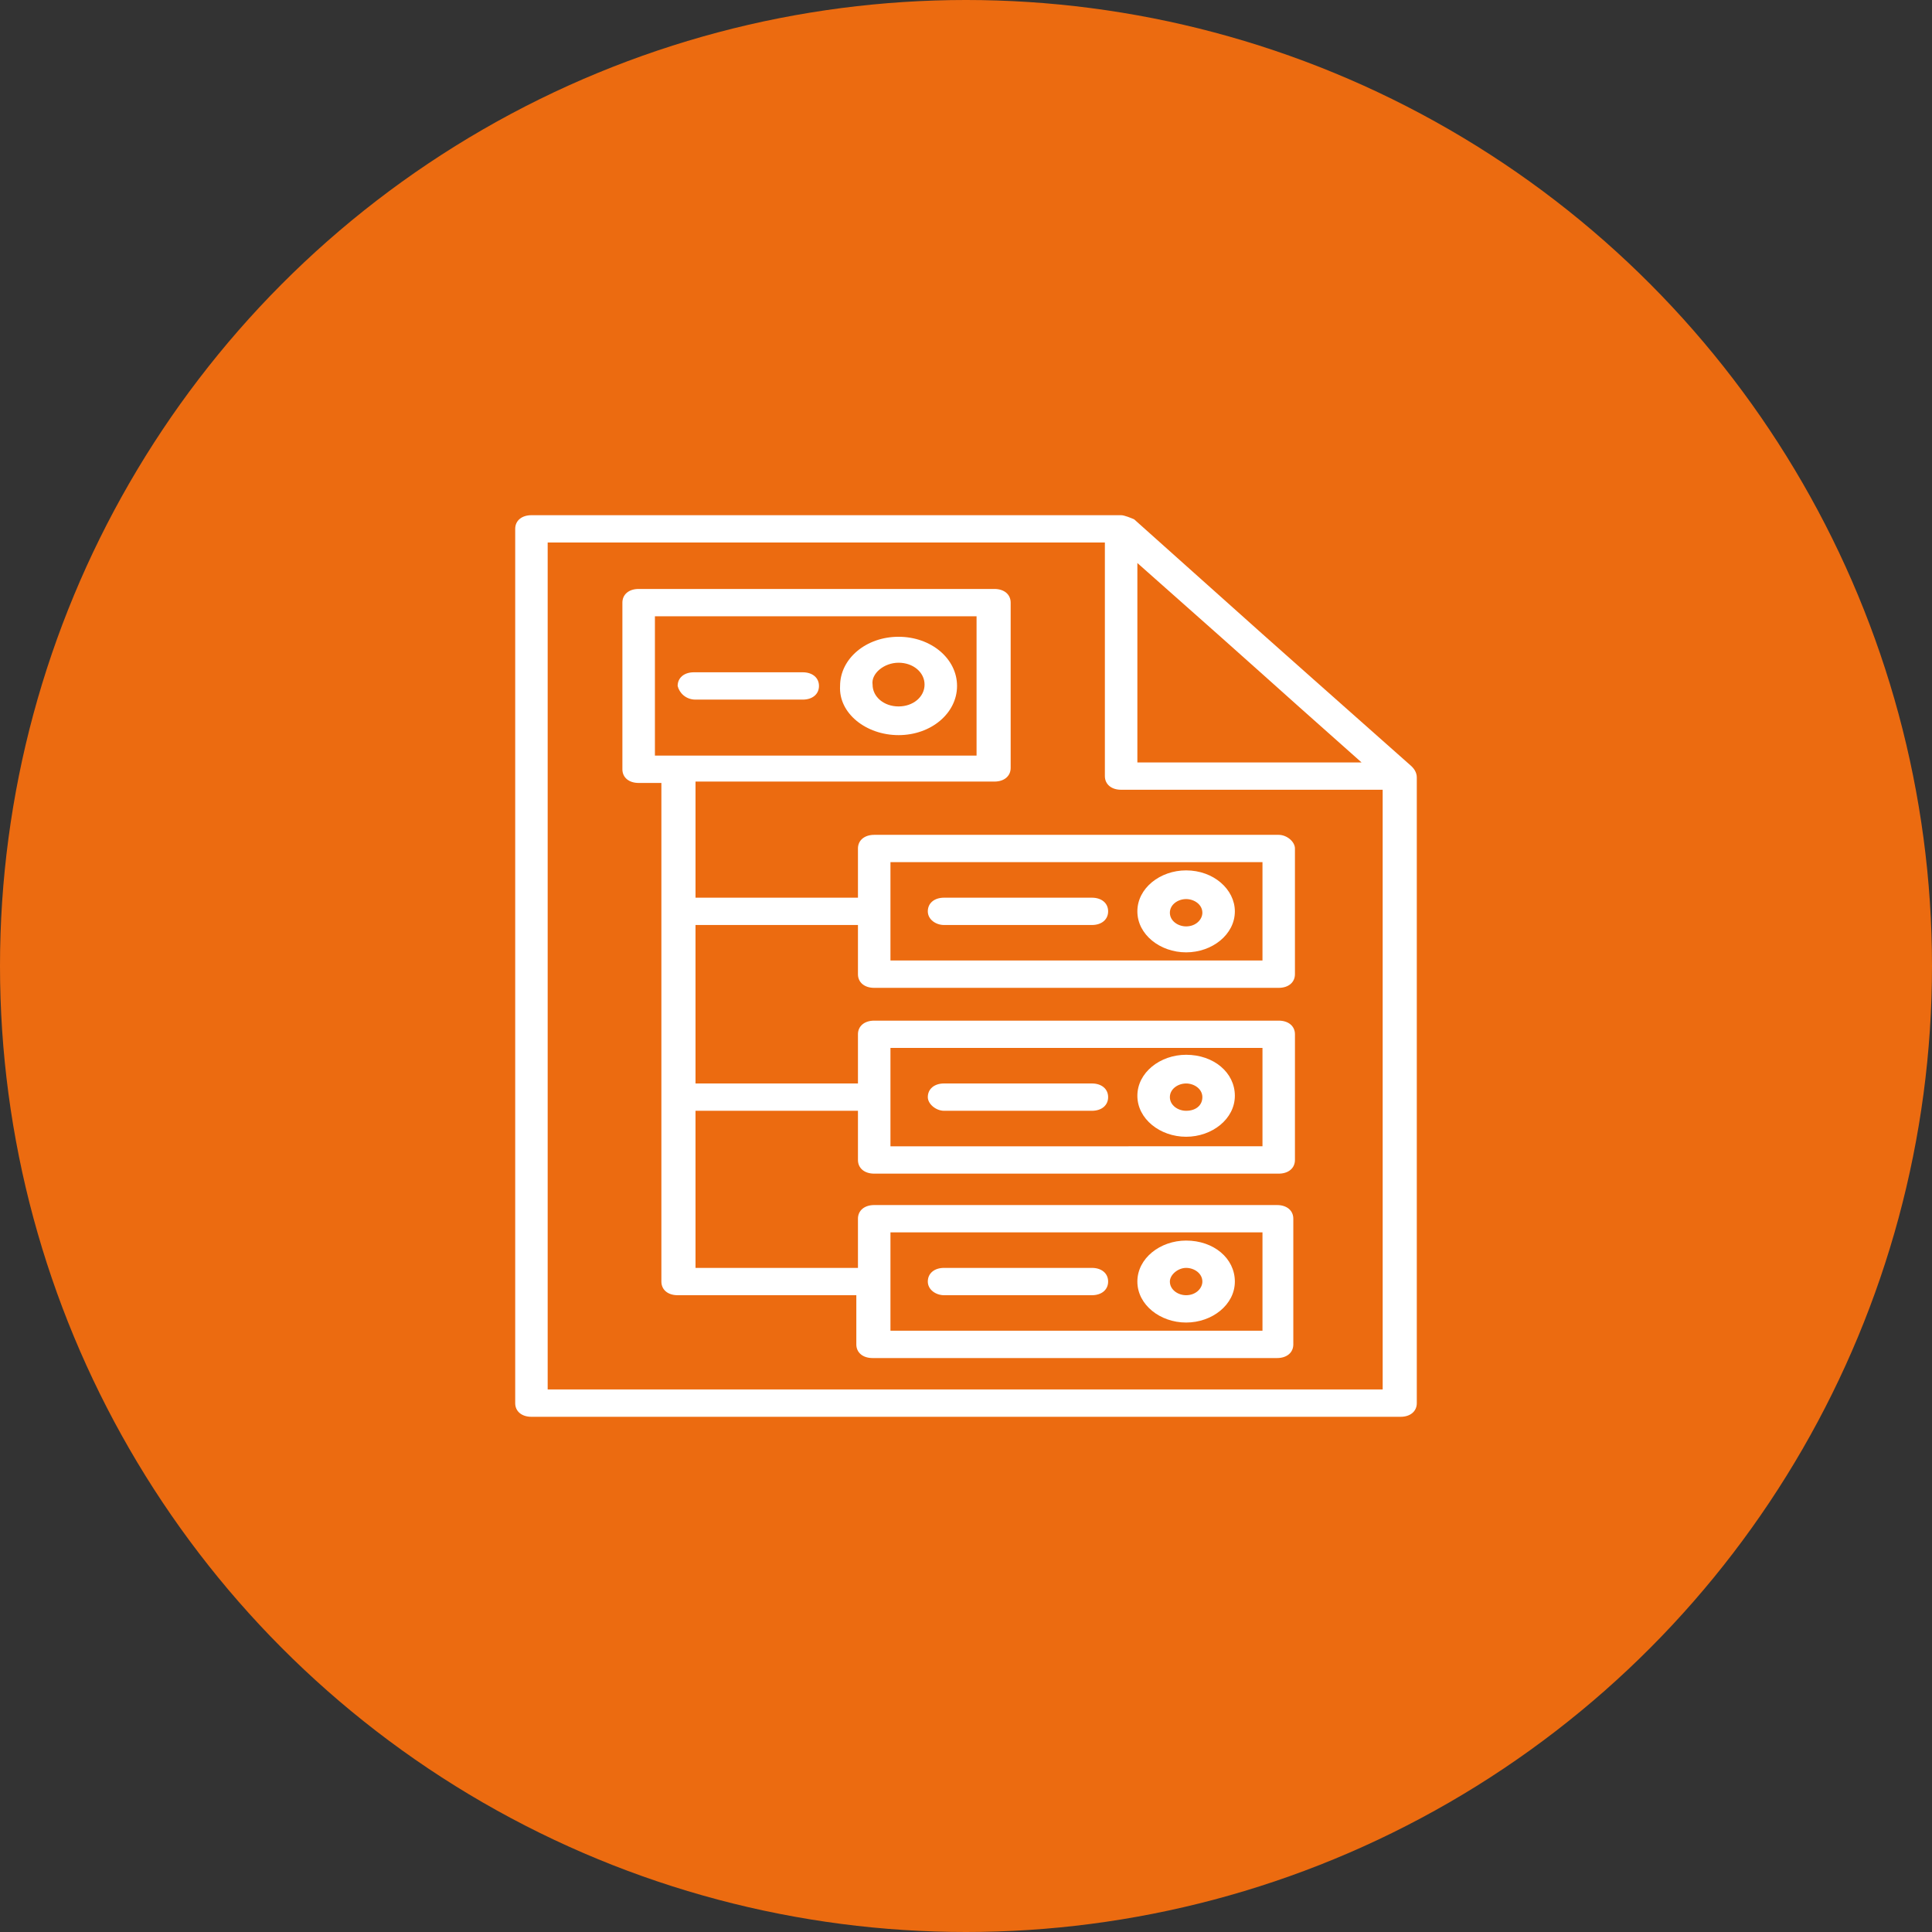
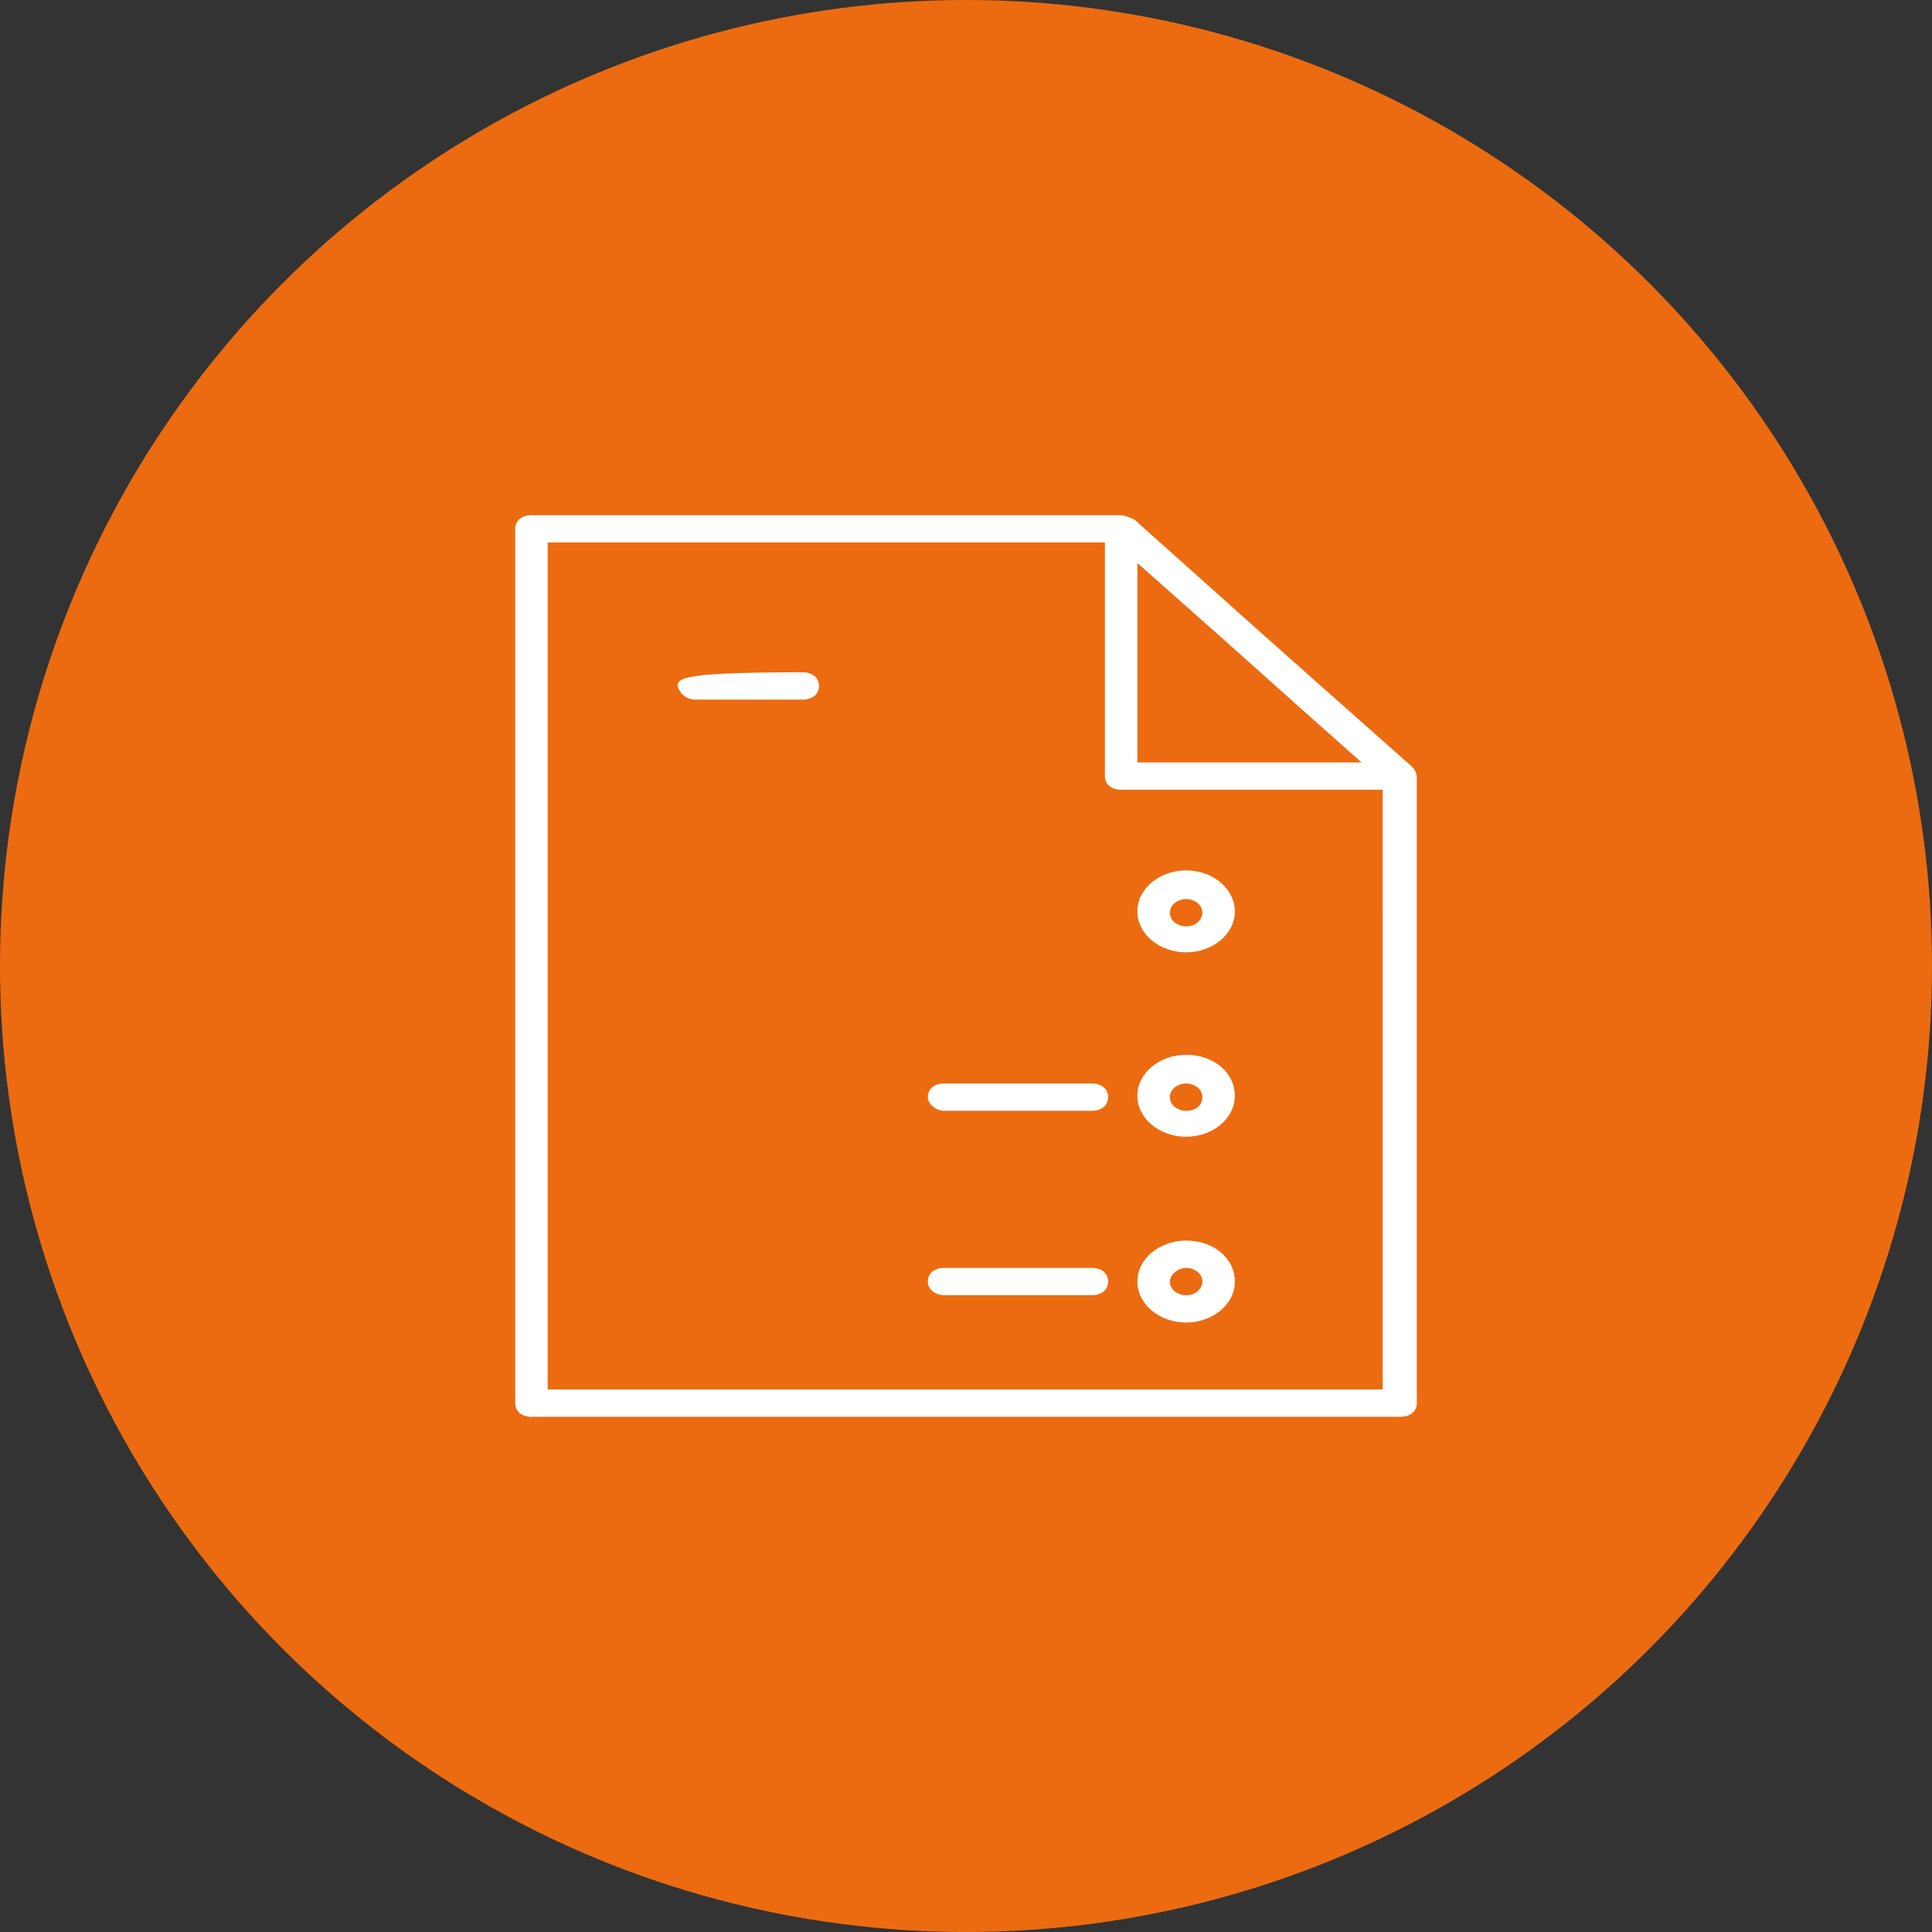
<svg xmlns="http://www.w3.org/2000/svg" width="120" height="120" viewBox="0 0 120 120" fill="none">
  <rect x="0" y="0" width="120" height="120" fill="#333333" stroke="none" />
  <circle cx="60" cy="60" r="60" transform="matrix(-1 0 0 1 120 0)" fill="#EC6B10" />
  <path d="M87.596 47.527C76.397 37.6 80.029 40.824 70.443 32.255C70.241 32.17 69.838 32 69.636 32H33.009C32.404 32 32 32.339 32 32.848V87.152C32 87.661 32.404 88 33.009 88H86.991C87.597 88 88 87.661 88 87.152V48.291C88 47.951 87.798 47.697 87.597 47.527L87.596 47.527ZM70.644 34.97C80.23 43.454 77.203 40.824 84.569 47.357H70.644V34.97ZM34.017 86.302V33.696H68.626V48.205C68.626 48.714 69.03 49.053 69.635 49.053H85.88L85.881 86.302L34.017 86.302Z" fill="white" />
-   <path d="M79.423 51.854H54.298C53.693 51.854 53.289 52.193 53.289 52.703V55.757H43.2V48.545H61.765C62.371 48.545 62.774 48.206 62.774 47.697L62.774 37.43C62.774 36.921 62.37 36.581 61.765 36.581H39.667C39.061 36.581 38.658 36.921 38.658 37.43V47.781C38.658 48.291 39.061 48.63 39.667 48.63H41.08V79.6C41.08 80.109 41.483 80.448 42.089 80.448H53.188V83.503C53.188 84.012 53.591 84.351 54.197 84.351H79.321C79.927 84.351 80.33 84.012 80.33 83.503V75.697C80.33 75.187 79.927 74.848 79.321 74.848H54.298C53.693 74.848 53.289 75.187 53.289 75.697V78.751H43.2L43.199 68.993H53.289V72.048C53.289 72.557 53.693 72.897 54.298 72.897H79.422C80.028 72.897 80.431 72.557 80.431 72.048L80.432 64.242C80.432 63.733 80.028 63.394 79.423 63.394H54.298C53.693 63.394 53.289 63.733 53.289 64.242V67.296H43.2L43.199 57.454H53.289V60.509C53.289 61.018 53.693 61.357 54.298 61.357H79.422C80.028 61.357 80.431 61.018 80.431 60.509V52.702C80.432 52.278 79.927 51.854 79.423 51.854L79.423 51.854ZM40.678 38.278H60.656V46.932H40.678V38.278ZM55.308 76.544H78.415V82.653H55.308V76.544ZM55.308 65.089H78.415V71.198L55.308 71.199V65.089ZM78.415 59.659H55.308V53.55H78.415V59.659Z" fill="white" />
  <path d="M73.672 59.152C75.286 59.152 76.699 58.049 76.699 56.606C76.699 55.249 75.387 54.061 73.672 54.061C72.057 54.061 70.644 55.164 70.644 56.606C70.644 58.049 72.057 59.152 73.672 59.152ZM73.672 55.843C74.176 55.843 74.681 56.182 74.681 56.691C74.681 57.115 74.277 57.54 73.672 57.54C73.167 57.54 72.663 57.2 72.663 56.691C72.663 56.182 73.167 55.843 73.672 55.843Z" fill="white" />
-   <path d="M58.637 57.454H67.819C68.424 57.454 68.828 57.115 68.828 56.605C68.828 56.096 68.424 55.757 67.819 55.757H58.637C58.032 55.757 57.628 56.096 57.628 56.605C57.628 57.115 58.133 57.454 58.637 57.454Z" fill="white" />
  <path d="M73.672 70.606C75.286 70.606 76.699 69.502 76.699 68.06C76.699 66.618 75.387 65.514 73.672 65.514C72.057 65.514 70.644 66.618 70.644 68.06C70.644 69.502 72.057 70.606 73.672 70.606ZM73.672 67.297C74.176 67.297 74.681 67.636 74.681 68.145C74.681 68.654 74.277 68.993 73.672 68.993C73.167 68.993 72.663 68.654 72.663 68.145C72.663 67.636 73.167 67.297 73.672 67.297Z" fill="white" />
  <path d="M58.637 68.993H67.819C68.424 68.993 68.828 68.654 68.828 68.145C68.828 67.636 68.424 67.296 67.819 67.296H58.637C58.032 67.296 57.628 67.636 57.628 68.145C57.628 68.569 58.133 68.993 58.637 68.993Z" fill="white" />
  <path d="M73.672 82.145C75.286 82.145 76.699 81.042 76.699 79.6C76.699 78.157 75.387 77.054 73.672 77.054C72.057 77.054 70.644 78.157 70.644 79.6C70.644 81.042 72.057 82.145 73.672 82.145ZM73.672 78.751C74.176 78.751 74.681 79.091 74.681 79.6C74.681 80.024 74.277 80.448 73.672 80.448C73.167 80.448 72.663 80.109 72.663 79.6C72.663 79.175 73.167 78.751 73.672 78.751Z" fill="white" />
  <path d="M58.637 80.448H67.819C68.424 80.448 68.828 80.109 68.828 79.6C68.828 79.091 68.424 78.751 67.819 78.751H58.637C58.032 78.751 57.628 79.091 57.628 79.6C57.628 80.109 58.133 80.448 58.637 80.448Z" fill="white" />
-   <path d="M55.812 45.66C57.829 45.66 59.444 44.302 59.444 42.605C59.444 40.908 57.83 39.551 55.812 39.551C53.794 39.551 52.179 40.908 52.179 42.605C52.078 44.303 53.794 45.66 55.812 45.66ZM55.812 41.163C56.719 41.163 57.426 41.757 57.426 42.52C57.426 43.284 56.719 43.878 55.812 43.878C54.904 43.878 54.197 43.284 54.197 42.52C54.096 41.842 54.904 41.163 55.812 41.163Z" fill="white" />
-   <path d="M43.199 43.454H49.859C50.464 43.454 50.868 43.115 50.868 42.606C50.868 42.097 50.464 41.757 49.859 41.757H43.099C42.493 41.757 42.09 42.097 42.09 42.606C42.19 43.03 42.594 43.454 43.199 43.454Z" fill="white" />
+   <path d="M43.199 43.454H49.859C50.464 43.454 50.868 43.115 50.868 42.606C50.868 42.097 50.464 41.757 49.859 41.757C42.493 41.757 42.09 42.097 42.09 42.606C42.19 43.03 42.594 43.454 43.199 43.454Z" fill="white" />
</svg>